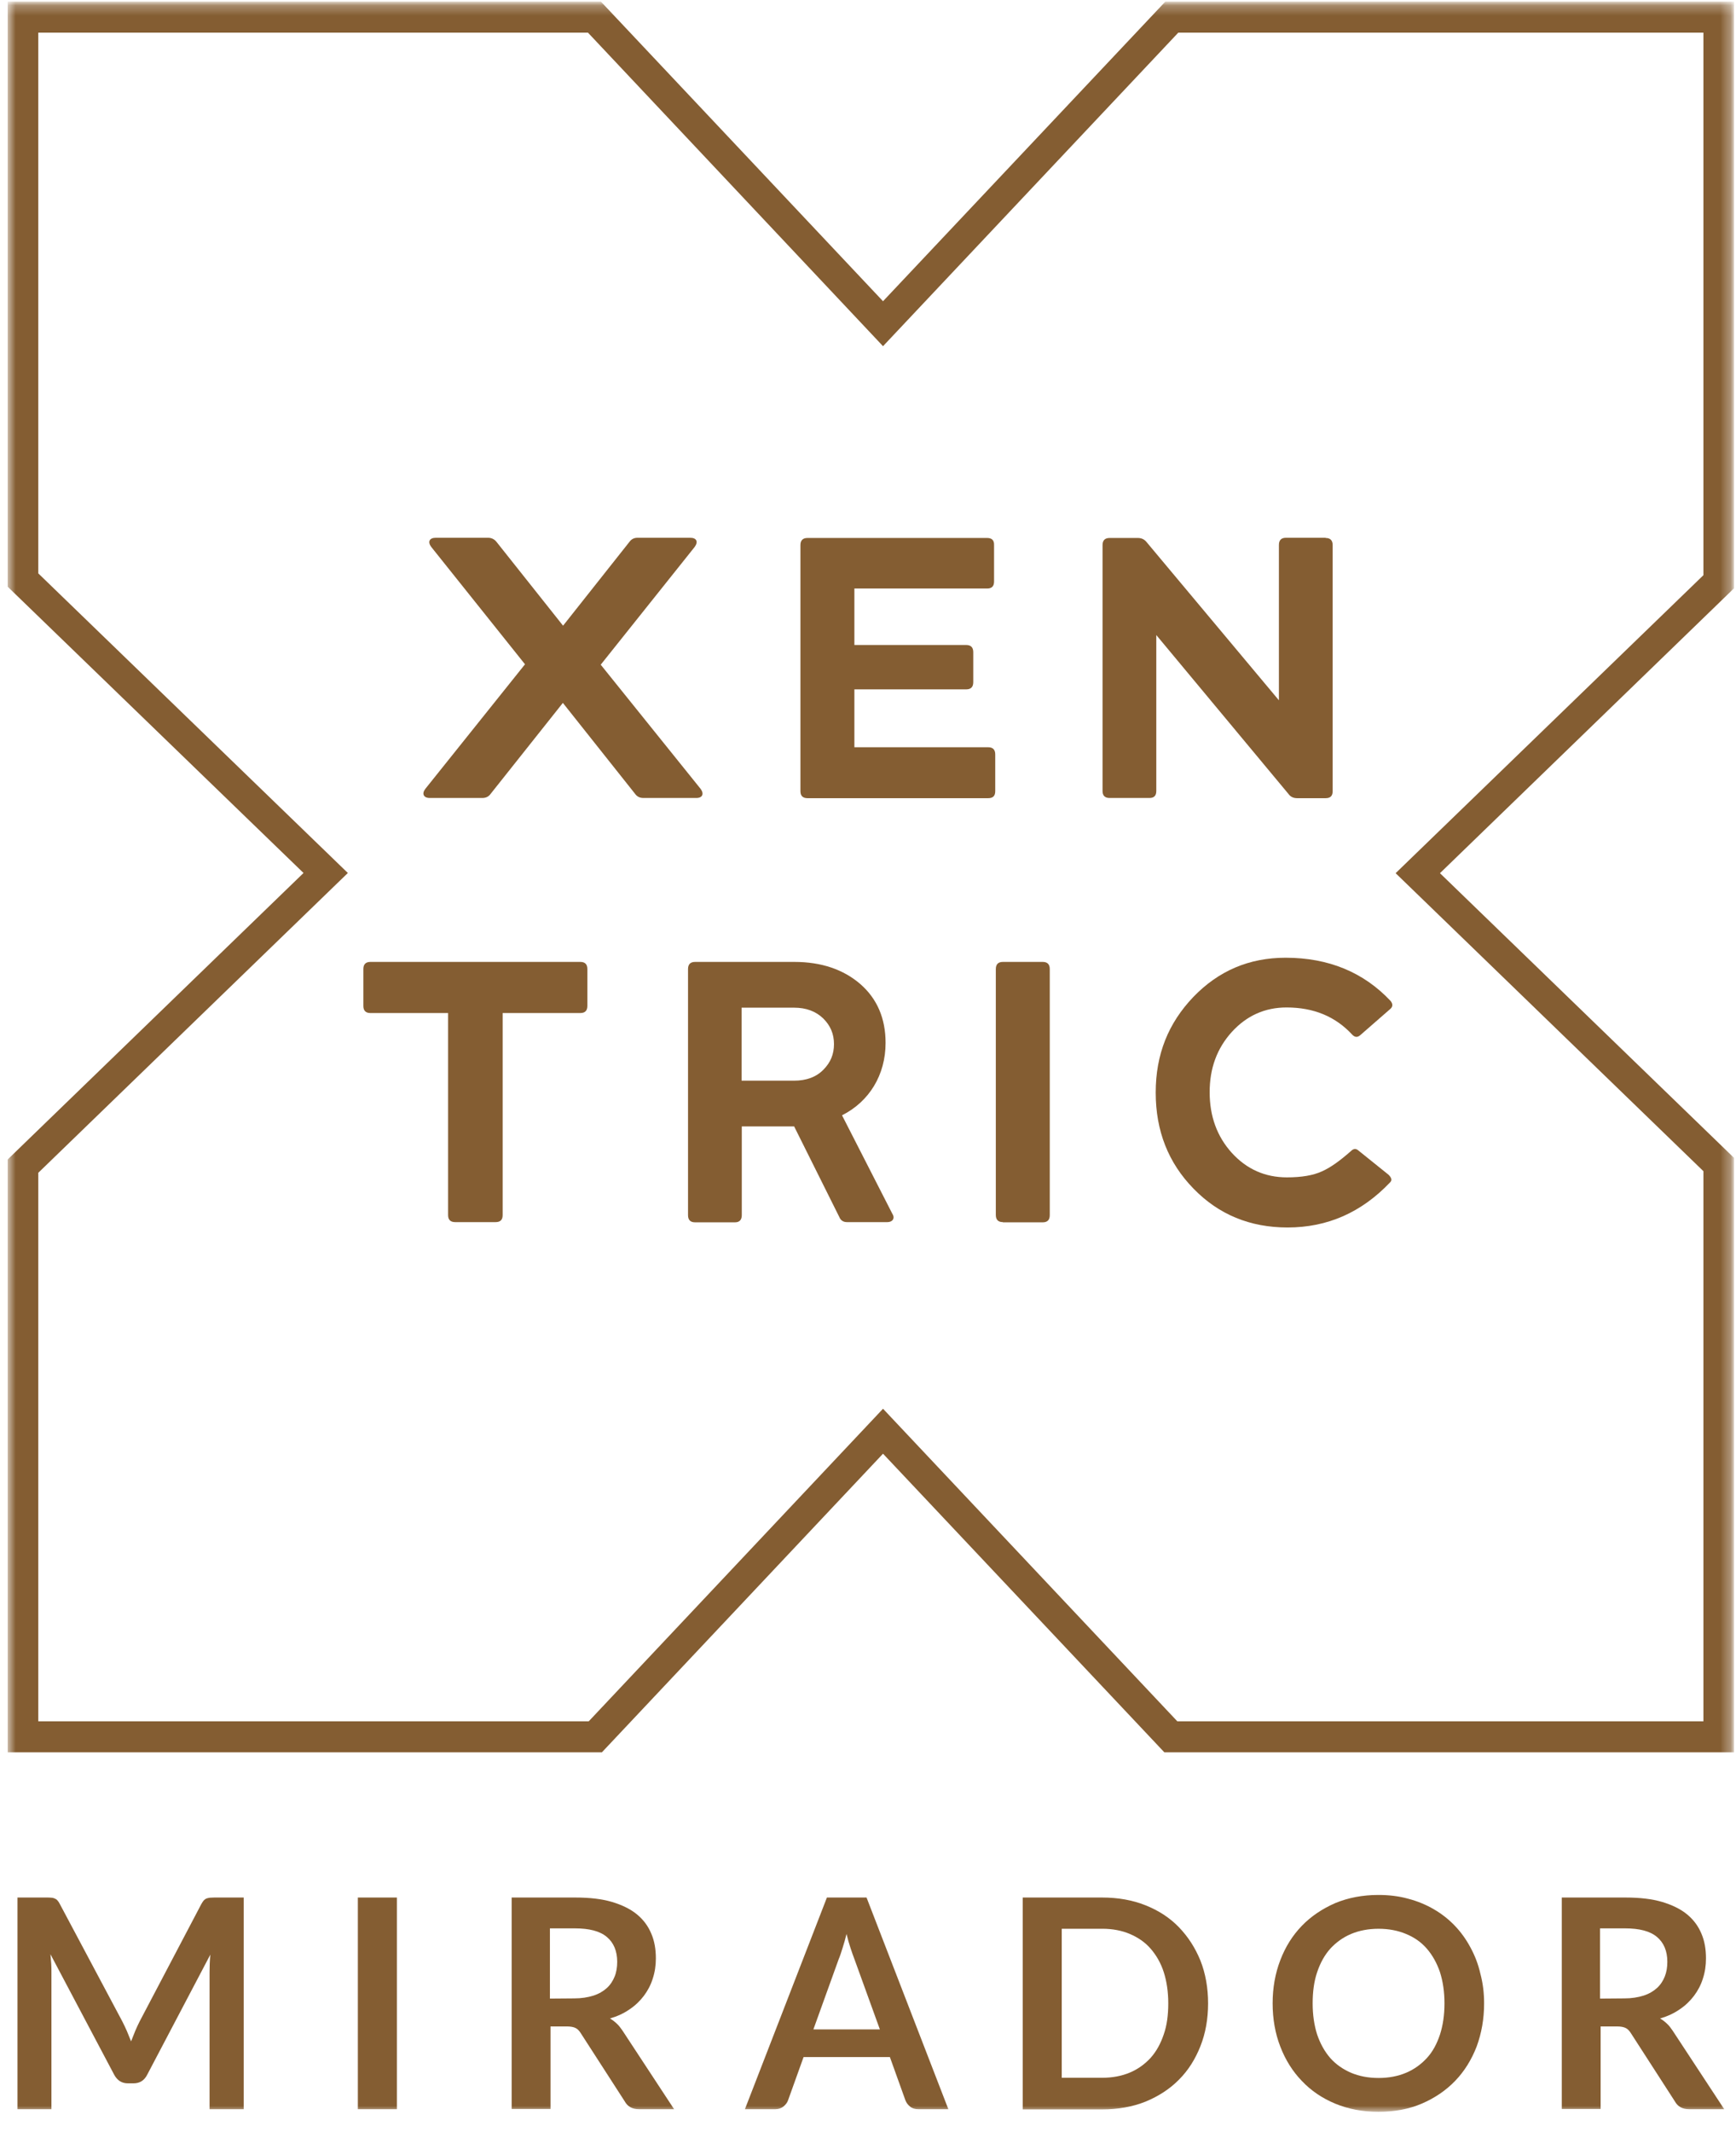
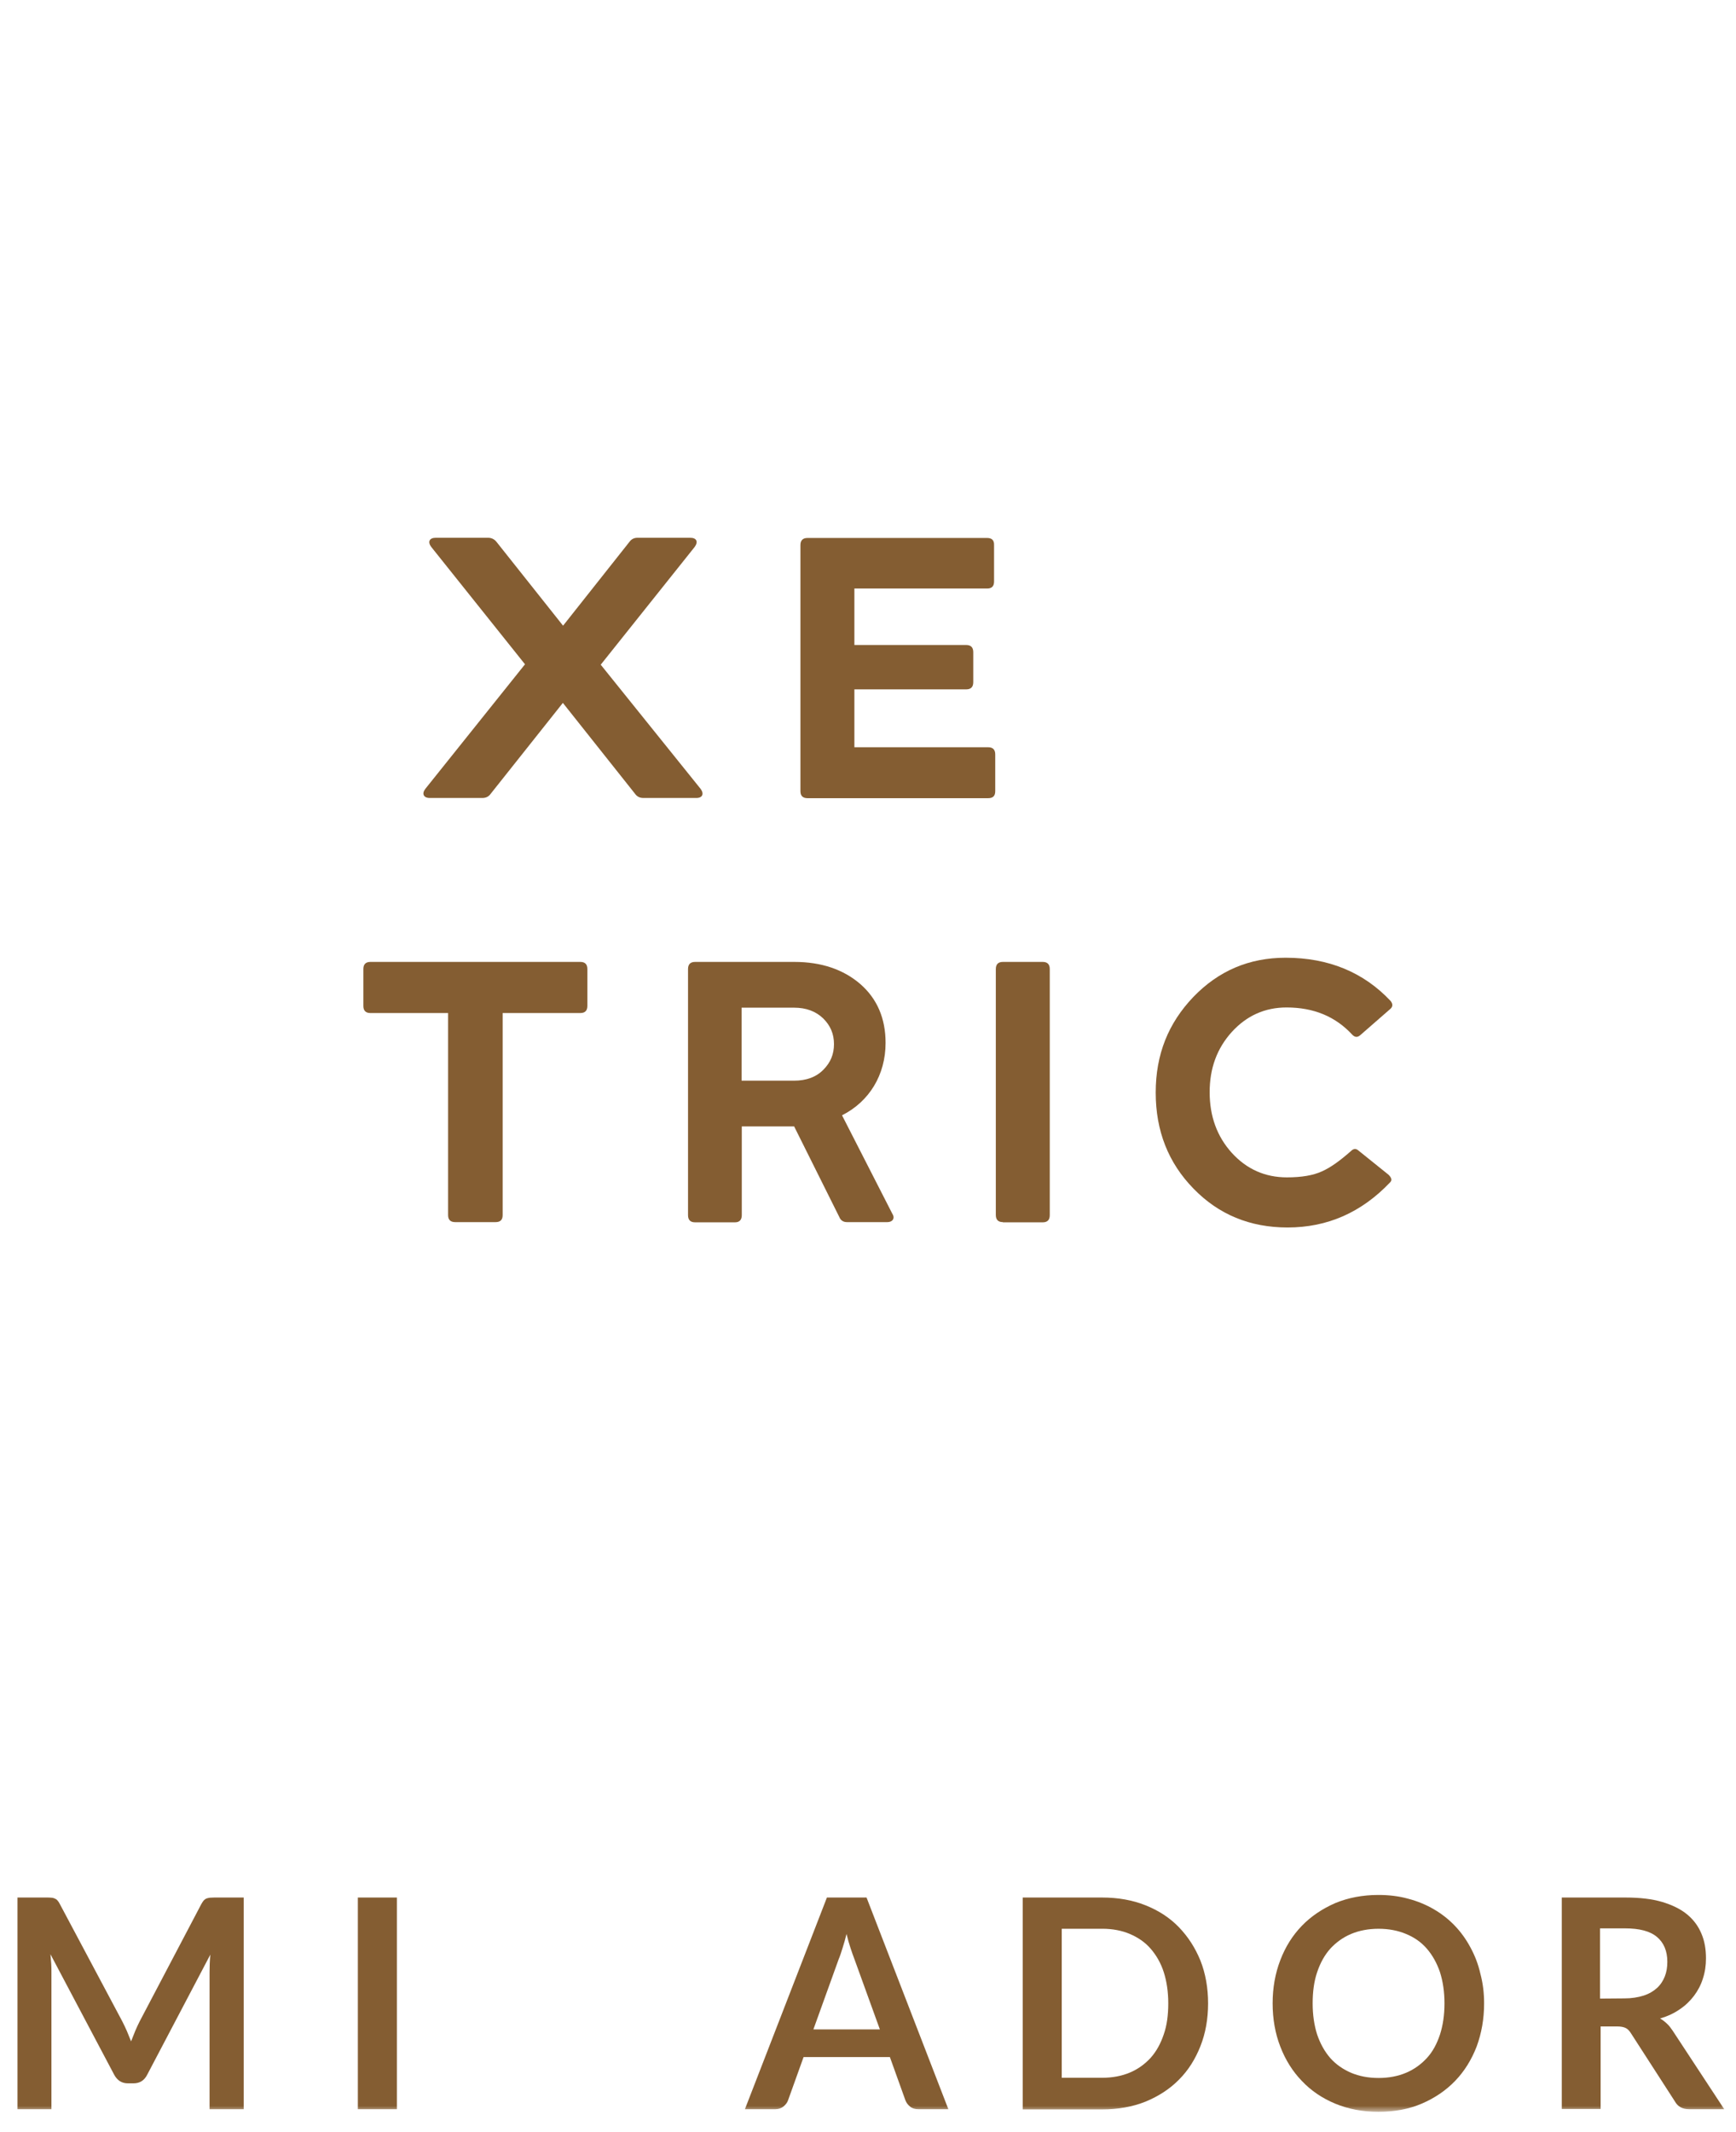
<svg xmlns="http://www.w3.org/2000/svg" width="167" height="205" viewBox="0 0 167 205" fill="none">
  <mask id="mask0_12630_164" style="mask-type:luminance" maskUnits="userSpaceOnUse" x="0" y="0" width="167" height="205">
    <path d="M166.812 0.154H0V204.177H166.812V0.154Z" fill="white" />
  </mask>
  <g mask="url(#mask0_12630_164)">
    <mask id="mask1_12630_164" style="mask-type:luminance" maskUnits="userSpaceOnUse" x="0" y="0" width="167" height="204">
      <path d="M166.811 0.156H0.739V203.066H166.811V0.156Z" fill="white" />
    </mask>
    <g mask="url(#mask1_12630_164)">
-       <path d="M166.811 168.499H112.007L84.945 139.785L57.902 168.499H0.739V111.492L29.198 83.945L0.739 56.417V0.156H57.808L84.945 28.966L112.102 0.156H166.811V56.57L138.522 83.964L166.811 111.339V168.499ZM113.253 165.515H163.867V112.621L134.257 83.964L163.867 55.308V3.141H113.347L84.945 33.289L56.562 3.141H3.683V55.135L33.463 83.945L3.683 112.774V165.515H56.638L84.945 135.462L113.253 165.515Z" fill="#845D32" />
      <path d="M67.395 75.853C67.753 76.331 67.583 76.733 66.979 76.733H61.903C61.544 76.733 61.28 76.599 61.091 76.331L54.147 67.589L47.202 76.331C47.013 76.599 46.749 76.733 46.39 76.733H41.352C40.729 76.733 40.559 76.312 40.917 75.853L50.504 63.877L41.484 52.591C41.125 52.113 41.295 51.711 41.918 51.711H46.956C47.277 51.711 47.56 51.845 47.768 52.113L54.166 60.166L60.544 52.113C60.733 51.845 60.997 51.711 61.318 51.711H66.394C67.017 51.711 67.187 52.093 66.828 52.591L57.789 63.916L67.395 75.853Z" fill="#845D32" />
      <path d="M95.061 71.855C95.513 71.855 95.74 72.085 95.74 72.544V76.083C95.74 76.542 95.513 76.752 95.061 76.752H77.68C77.227 76.752 77 76.523 77 76.083V52.419C77 51.96 77.227 51.73 77.68 51.73H94.966C95.419 51.73 95.646 51.96 95.627 52.419V55.92C95.627 56.379 95.4 56.59 94.966 56.59H82.19V62.022H92.947C93.4 62.022 93.626 62.252 93.626 62.711V65.6C93.626 66.059 93.4 66.288 92.947 66.288H82.19V71.855H95.061Z" fill="#845D32" />
-       <path d="M127.52 51.73C127.973 51.73 128.199 51.96 128.199 52.419V76.082C128.199 76.541 127.973 76.752 127.52 76.752H124.784C124.425 76.752 124.142 76.618 123.953 76.35L111.234 61.065V76.063C111.234 76.522 111.007 76.733 110.573 76.733H106.742C106.289 76.733 106.063 76.503 106.063 76.063V52.419C106.063 51.96 106.289 51.73 106.742 51.73H109.46C109.781 51.73 110.064 51.845 110.271 52.093L123.029 67.34V52.4C123.029 51.941 123.255 51.711 123.708 51.711H127.52V51.73Z" fill="#845D32" />
      <path d="M55.826 92.496C56.279 92.496 56.505 92.726 56.505 93.185V96.724C56.505 97.183 56.279 97.412 55.826 97.412H48.353V116.848C48.353 117.307 48.126 117.517 47.673 117.517H43.786C43.333 117.517 43.106 117.288 43.106 116.848V97.412H35.633C35.18 97.412 34.954 97.183 34.954 96.724V93.185C34.954 92.726 35.18 92.496 35.633 92.496H55.826Z" fill="#845D32" />
      <path d="M85.832 116.695C86.115 117.116 85.908 117.517 85.341 117.517H81.473C81.114 117.517 80.869 117.345 80.737 117.02L76.396 108.316H71.358V116.848C71.358 117.307 71.131 117.537 70.697 117.537H66.866C66.413 117.537 66.187 117.307 66.187 116.848V93.185C66.187 92.726 66.413 92.496 66.866 92.496H76.415C79.019 92.496 81.133 93.223 82.756 94.62C84.379 96.035 85.191 97.929 85.191 100.281C85.191 103.361 83.624 105.925 81.001 107.245L85.832 116.695ZM71.339 96.896V103.916H76.377C77.566 103.916 78.51 103.572 79.208 102.864C79.906 102.156 80.227 101.372 80.227 100.396C80.227 99.421 79.888 98.618 79.189 97.929C78.472 97.24 77.547 96.896 76.377 96.896H71.339Z" fill="#845D32" />
      <path d="M96.476 117.517C96.023 117.517 95.796 117.288 95.796 116.829V93.185C95.796 92.726 96.023 92.496 96.476 92.496H100.307C100.76 92.496 100.986 92.726 100.986 93.185V116.848C100.986 117.307 100.76 117.537 100.307 117.537H96.476V117.517Z" fill="#845D32" />
      <path d="M114.819 114.303C112.385 111.816 111.177 108.736 111.177 105.063C111.177 101.39 112.385 98.388 114.801 95.862C117.216 93.356 120.16 92.094 123.67 92.094C127.803 92.094 131.181 93.49 133.786 96.264C134.012 96.57 133.993 96.819 133.71 97.048L130.86 99.535C130.596 99.765 130.351 99.765 130.087 99.497C128.483 97.756 126.388 96.876 123.765 96.876C121.689 96.876 119.934 97.66 118.499 99.229C117.065 100.816 116.367 102.729 116.367 105.025C116.367 107.321 117.065 109.272 118.499 110.86C119.934 112.428 121.689 113.213 123.802 113.213C125.218 113.213 126.331 113.021 127.162 112.639C127.992 112.275 128.917 111.606 129.955 110.687C130.181 110.458 130.426 110.42 130.653 110.611L133.578 112.964C133.88 113.27 133.936 113.5 133.71 113.71C130.974 116.579 127.709 118.033 123.859 118.033C120.254 118.033 117.235 116.79 114.819 114.303Z" fill="#845D32" />
      <path d="M23.442 182.463V202.817H20.159V189.656C20.159 189.139 20.177 188.565 20.234 187.953L14.157 199.508C13.874 200.062 13.44 200.33 12.836 200.33H12.308C11.723 200.33 11.289 200.062 10.987 199.508L4.853 187.915C4.872 188.221 4.91 188.527 4.929 188.833C4.948 189.139 4.948 189.407 4.948 189.656V202.817H1.683V182.463H4.514C4.684 182.463 4.816 182.463 4.948 182.482C5.061 182.482 5.174 182.52 5.269 182.559C5.363 182.597 5.457 182.654 5.533 182.75C5.608 182.826 5.684 182.941 5.759 183.094L11.779 194.4C11.93 194.706 12.081 195.012 12.213 195.318C12.345 195.643 12.478 195.969 12.61 196.294C12.742 195.949 12.874 195.624 13.006 195.299C13.138 194.974 13.289 194.668 13.44 194.362L19.366 183.094C19.441 182.96 19.517 182.845 19.592 182.75C19.668 182.673 19.762 182.597 19.857 182.559C19.951 182.52 20.064 182.501 20.177 182.482C20.291 182.482 20.442 182.463 20.611 182.463H23.442Z" fill="#845D32" />
      <path d="M38.181 202.817H34.425V182.463H38.181V202.817Z" fill="#845D32" />
-       <path d="M64.847 202.817H61.469C60.827 202.817 60.374 202.568 60.091 202.052L55.883 195.529C55.732 195.28 55.562 195.108 55.373 195.012C55.185 194.916 54.901 194.859 54.543 194.859H52.958V202.798H49.221V182.463H55.354C56.713 182.463 57.883 182.597 58.864 182.884C59.827 183.171 60.657 183.572 61.28 184.089C61.903 184.605 62.356 185.218 62.658 185.945C62.96 186.652 63.092 187.437 63.092 188.317C63.092 189.005 62.998 189.637 62.79 190.268C62.601 190.88 62.299 191.435 61.941 191.913C61.563 192.41 61.11 192.85 60.563 193.214C60.016 193.596 59.393 193.883 58.676 194.094C58.921 194.228 59.129 194.4 59.336 194.591C59.544 194.783 59.714 195.012 59.884 195.261L64.847 202.817ZM55.241 192.162C55.939 192.162 56.543 192.066 57.091 191.894C57.619 191.722 58.034 191.473 58.374 191.167C58.714 190.861 58.959 190.478 59.129 190.057C59.299 189.637 59.374 189.158 59.374 188.642C59.374 187.609 59.034 186.805 58.374 186.251C57.713 185.696 56.694 185.428 55.298 185.428H52.901V192.181L55.241 192.162Z" fill="#845D32" />
      <path d="M91.23 202.817H88.342C88.021 202.817 87.757 202.741 87.55 202.568C87.342 202.396 87.191 202.205 87.097 201.956L85.606 197.805H77.302L75.811 201.956C75.736 202.167 75.604 202.358 75.377 202.549C75.17 202.721 74.906 202.817 74.585 202.817H71.659L79.548 182.463H83.36L91.23 202.817ZM84.643 195.146L82.19 188.374C82.077 188.068 81.945 187.724 81.813 187.303C81.68 186.901 81.548 186.442 81.435 185.964C81.322 186.442 81.19 186.882 81.058 187.303C80.926 187.724 80.812 188.087 80.68 188.393L78.246 195.146H84.643Z" fill="#845D32" />
      <path d="M116.216 192.64C116.216 194.132 115.971 195.509 115.48 196.753C114.989 197.996 114.31 199.087 113.404 199.986C112.517 200.885 111.441 201.574 110.196 202.09C108.95 202.587 107.554 202.836 106.025 202.836H98.382V182.463H106.025C107.554 182.463 108.95 182.712 110.196 183.209C111.441 183.706 112.517 184.395 113.404 185.313C114.291 186.231 114.97 187.284 115.48 188.527C115.971 189.771 116.216 191.167 116.216 192.64ZM112.385 192.64C112.385 191.53 112.234 190.517 111.951 189.637C111.668 188.757 111.234 188.011 110.686 187.379C110.139 186.748 109.479 186.308 108.686 185.964C107.912 185.638 107.025 185.466 106.044 185.466H102.138V199.795H106.044C107.025 199.795 107.912 199.622 108.686 199.297C109.46 198.972 110.12 198.494 110.686 197.882C111.234 197.269 111.649 196.523 111.951 195.624C112.253 194.763 112.385 193.769 112.385 192.64Z" fill="#845D32" />
      <path d="M142.768 192.641C142.768 194.133 142.523 195.511 142.051 196.792C141.561 198.055 140.881 199.164 139.975 200.102C139.088 201.02 138.013 201.747 136.767 202.283C135.522 202.818 134.125 203.067 132.597 203.067C131.068 203.067 129.69 202.799 128.445 202.283C127.199 201.766 126.124 201.039 125.237 200.102C124.35 199.184 123.651 198.074 123.161 196.792C122.67 195.53 122.425 194.133 122.425 192.641C122.425 191.149 122.67 189.772 123.161 188.49C123.651 187.208 124.331 186.118 125.237 185.181C126.124 184.262 127.218 183.535 128.445 183C129.69 182.483 131.087 182.215 132.597 182.215C133.616 182.215 134.578 182.33 135.465 182.579C136.352 182.808 137.182 183.153 137.937 183.593C138.692 184.033 139.353 184.549 139.957 185.181C140.542 185.793 141.051 186.5 141.466 187.285C141.881 188.05 142.202 188.873 142.41 189.791C142.655 190.709 142.768 191.646 142.768 192.641ZM138.956 192.641C138.956 191.532 138.805 190.518 138.522 189.638C138.22 188.758 137.805 188.012 137.258 187.38C136.711 186.749 136.05 186.29 135.257 185.965C134.484 185.64 133.597 185.467 132.615 185.467C131.634 185.467 130.747 185.64 129.973 185.965C129.2 186.29 128.539 186.768 127.973 187.38C127.426 187.993 127.011 188.739 126.709 189.638C126.407 190.518 126.275 191.532 126.275 192.641C126.275 193.751 126.425 194.765 126.709 195.645C127.011 196.524 127.426 197.271 127.973 197.902C128.52 198.514 129.181 198.973 129.973 199.317C130.747 199.643 131.634 199.815 132.615 199.815C133.597 199.815 134.484 199.643 135.257 199.317C136.031 198.992 136.692 198.514 137.258 197.902C137.824 197.29 138.22 196.544 138.522 195.645C138.805 194.765 138.956 193.77 138.956 192.641Z" fill="#845D32" />
      <path d="M165.868 202.817H162.489C161.848 202.817 161.395 202.568 161.112 202.052L156.903 195.529C156.752 195.28 156.583 195.108 156.394 195.012C156.205 194.916 155.922 194.859 155.564 194.859H153.978V202.798H150.242V182.463H156.375C157.734 182.463 158.904 182.597 159.885 182.884C160.848 183.171 161.678 183.572 162.301 184.089C162.924 184.605 163.376 185.218 163.678 185.945C163.98 186.652 164.112 187.437 164.112 188.317C164.112 189.005 164.018 189.637 163.811 190.268C163.622 190.88 163.32 191.435 162.961 191.913C162.584 192.41 162.131 192.85 161.584 193.214C161.036 193.596 160.414 193.883 159.696 194.094C159.942 194.228 160.149 194.4 160.357 194.591C160.565 194.783 160.734 195.012 160.904 195.261L165.868 202.817ZM156.262 192.162C156.96 192.162 157.564 192.066 158.111 191.894C158.64 191.722 159.055 191.473 159.395 191.167C159.734 190.861 159.98 190.478 160.149 190.057C160.319 189.637 160.395 189.158 160.395 188.642C160.395 187.609 160.055 186.805 159.395 186.251C158.734 185.696 157.715 185.428 156.318 185.428H153.922V192.181L156.262 192.162Z" fill="#845D32" />
    </g>
  </g>
</svg>